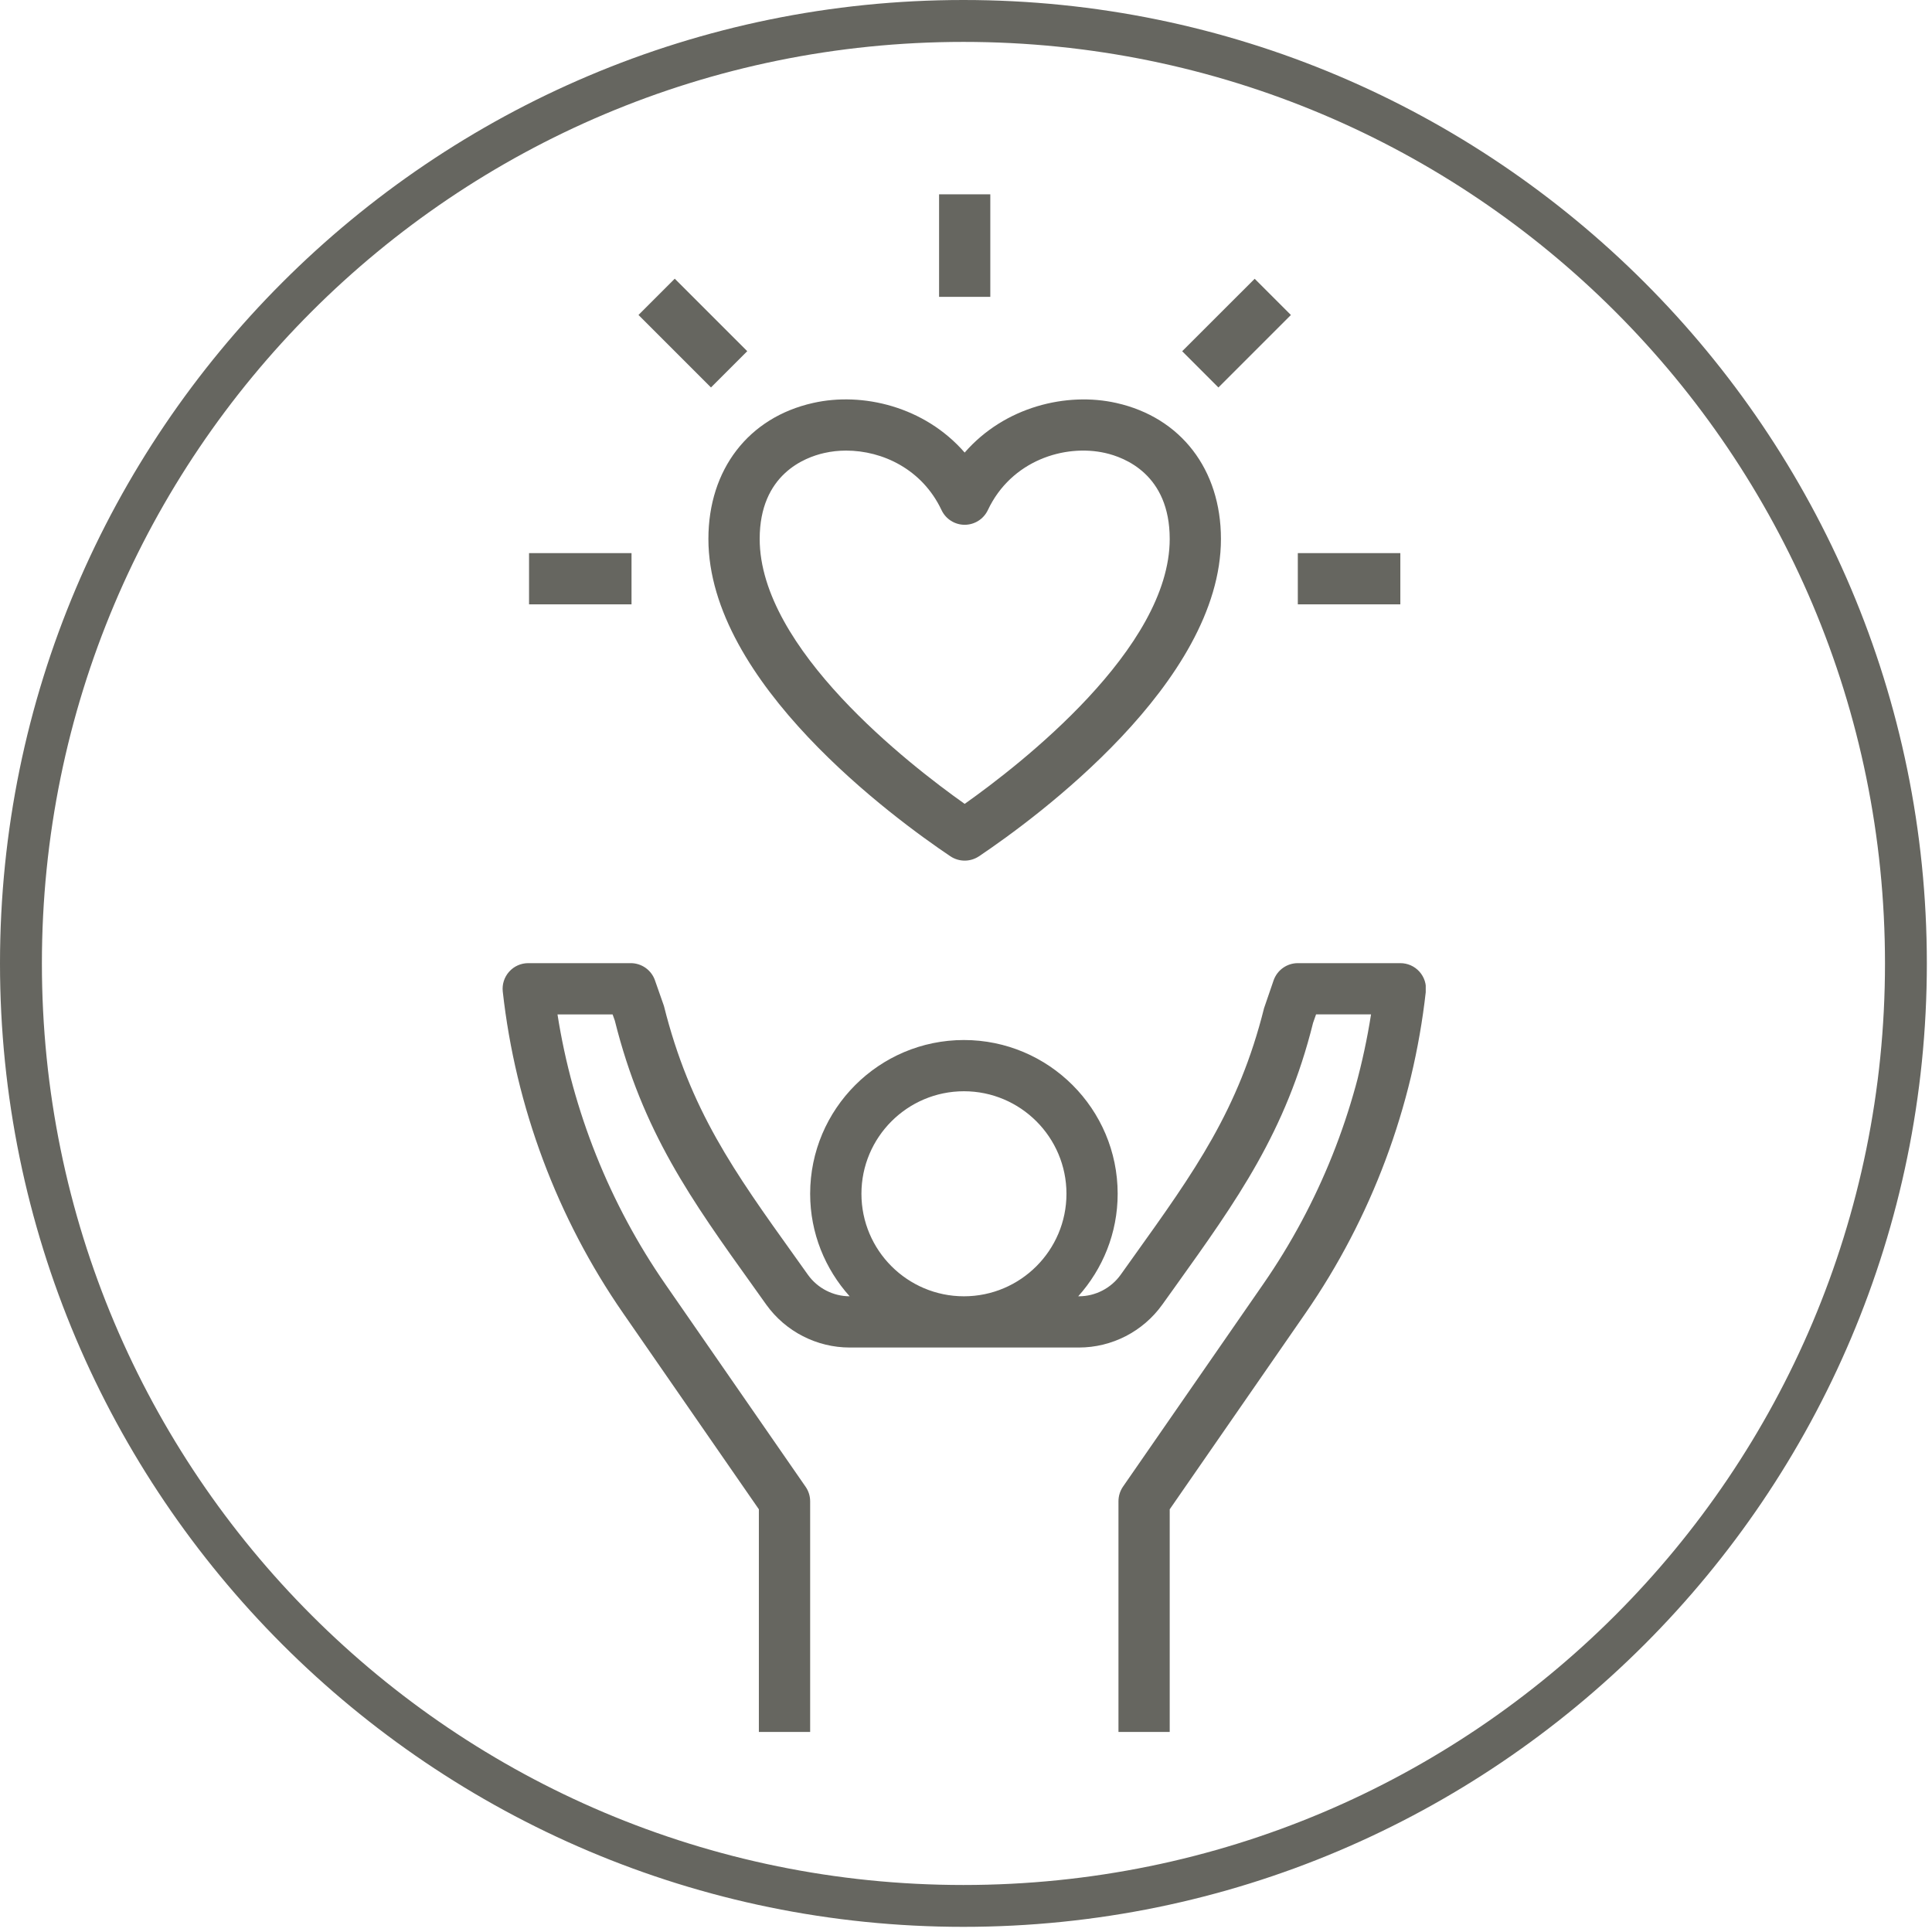
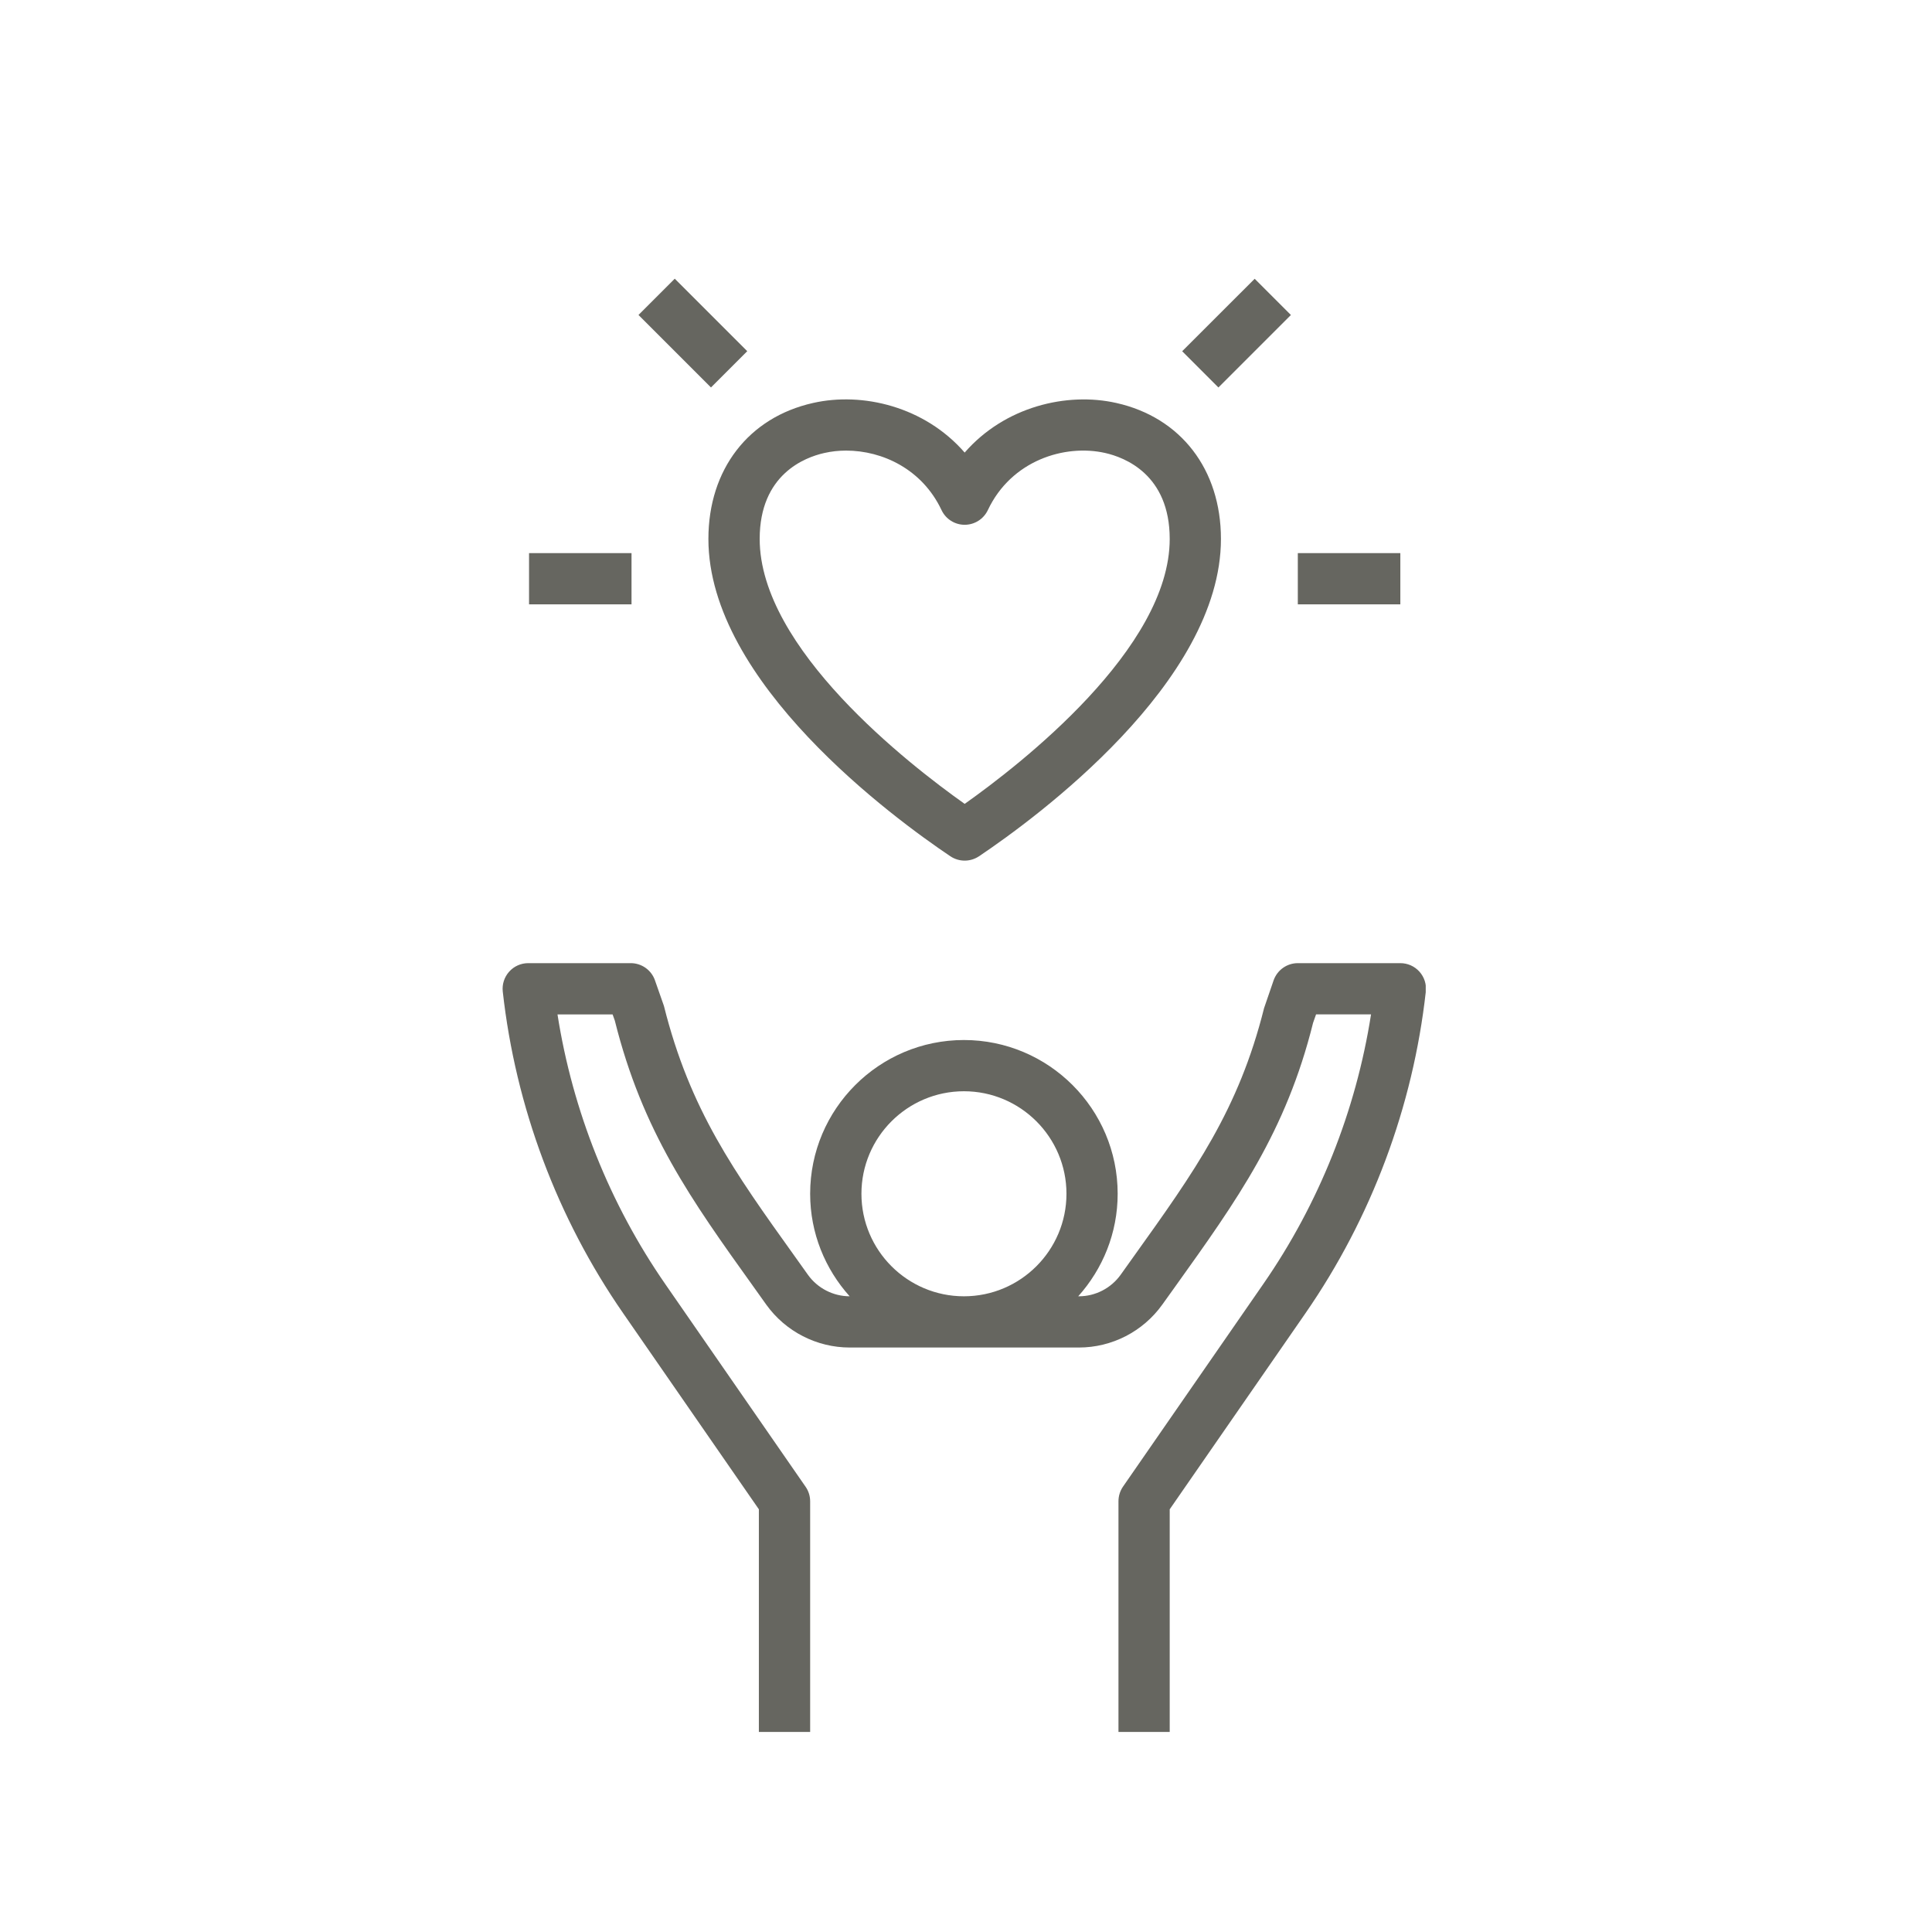
<svg xmlns="http://www.w3.org/2000/svg" width="250" zoomAndPan="magnify" viewBox="0 0 187.5 187.5" height="250" preserveAspectRatio="xMidYMid meet" version="1.0">
  <defs>
    <clipPath id="a5763bd034">
      <path d="M 48.605 93 L 138.367 93 L 138.367 168.254 L 48.605 168.254 Z M 48.605 93 " clip-rule="nonzero" />
    </clipPath>
    <clipPath id="7d2de66b66">
-       <path d="M 91 18.652 L 97 18.652 L 97 29 L 91 29 Z M 91 18.652 " clip-rule="nonzero" />
-     </clipPath>
+       </clipPath>
  </defs>
-   <path fill="#666660" d="M 93.5 0 C 41.914 0 0 41.914 0 93.5 C 0 145.09 41.914 187 93.5 187 C 145.09 187 187 145.09 187 93.5 C 187 41.914 145.09 0 93.5 0 Z M 93.5 4.066 C 142.945 4.066 182.938 44.055 182.938 93.5 C 182.938 142.945 142.945 182.938 93.5 182.938 C 44.055 182.938 4.066 142.945 4.066 93.5 C 4.066 44.055 44.055 4.066 93.5 4.066 Z M 93.5 4.066 " fill-opacity="1" fill-rule="nonzero" />
  <g clip-path="url(#a5763bd034)">
    <path fill="#666660" d="M 138.375 96.23 C 138.453 95.531 138.23 94.828 137.758 94.301 C 137.285 93.773 136.613 93.473 135.902 93.473 L 125.953 93.473 C 124.898 93.473 123.957 94.141 123.605 95.137 L 122.676 97.844 C 120.203 107.723 115.938 113.68 110.031 121.934 L 108.754 123.723 C 107.82 125.023 106.309 125.805 104.707 125.805 L 104.641 125.805 C 107.012 123.16 108.469 119.68 108.469 115.855 C 108.469 107.625 101.777 100.934 93.547 100.934 C 85.316 100.934 78.625 107.625 78.625 115.855 C 78.625 119.68 80.082 123.16 82.457 125.805 C 80.855 125.801 79.348 125.023 78.418 123.73 L 77.129 121.922 C 71.227 113.68 66.965 107.719 64.434 97.625 L 63.562 95.137 C 63.215 94.141 62.27 93.473 61.215 93.473 L 51.266 93.473 C 50.555 93.473 49.883 93.773 49.414 94.301 C 48.941 94.828 48.715 95.531 48.793 96.23 C 50.035 107.41 54.074 118.207 60.477 127.449 L 73.648 146.477 L 73.648 168.086 L 78.625 168.086 L 78.625 145.699 C 78.625 145.195 78.469 144.699 78.18 144.285 L 64.562 124.617 C 59.16 116.816 55.574 107.82 54.105 98.449 L 59.453 98.449 L 59.668 99.051 C 62.363 109.844 67.094 116.453 73.086 124.82 L 74.367 126.617 C 76.234 129.223 79.262 130.777 82.469 130.777 L 104.707 130.777 C 107.91 130.777 110.934 129.223 112.805 126.605 L 114.078 124.828 C 120.066 116.457 124.801 109.848 127.434 99.266 L 127.723 98.445 L 133.059 98.445 C 131.594 107.816 128.008 116.812 122.602 124.613 L 108.984 144.281 C 108.699 144.699 108.547 145.195 108.547 145.699 L 108.547 168.086 L 113.52 168.086 L 113.52 146.477 L 126.695 127.449 C 133.094 118.203 137.133 107.41 138.375 96.23 Z M 93.551 105.906 C 99.035 105.906 103.5 110.367 103.5 115.855 C 103.5 121.344 99.035 125.805 93.551 125.805 C 88.062 125.805 83.602 121.344 83.602 115.855 C 83.602 110.367 88.062 105.906 93.551 105.906 Z M 93.551 105.906 " fill-opacity="1" fill-rule="nonzero" />
  </g>
  <path fill="#666660" d="M 92.234 83.102 C 92.656 83.383 93.141 83.523 93.621 83.523 C 94.105 83.523 94.59 83.383 95.012 83.102 C 100.52 79.398 118.492 66.234 118.492 52.305 C 118.492 45.566 114.605 40.512 108.34 39.109 C 103.547 38.027 97.512 39.453 93.621 43.922 C 89.734 39.453 83.703 38.02 78.902 39.109 C 72.641 40.512 68.75 45.566 68.75 52.305 C 68.75 66.234 86.727 79.398 92.234 83.102 Z M 79.992 43.965 C 80.672 43.809 81.387 43.73 82.117 43.73 C 85.633 43.73 89.5 45.531 91.375 49.504 C 91.785 50.375 92.66 50.93 93.621 50.93 C 94.586 50.93 95.461 50.371 95.871 49.504 C 98.137 44.695 103.316 43.074 107.254 43.961 C 109.141 44.387 113.52 46.043 113.52 52.305 C 113.52 62.941 99.031 74.188 93.621 78.016 C 88.215 74.188 73.727 62.941 73.727 52.305 C 73.727 46.043 78.105 44.387 79.992 43.965 Z M 79.992 43.965 " fill-opacity="1" fill-rule="nonzero" />
  <path fill="#666660" d="M 125.953 53.68 L 135.902 53.68 L 135.902 58.652 L 125.953 58.652 Z M 125.953 53.68 " fill-opacity="1" fill-rule="nonzero" />
  <path fill="#666660" d="M 51.344 53.68 L 61.289 53.68 L 61.289 58.652 L 51.344 58.652 Z M 51.344 53.68 " fill-opacity="1" fill-rule="nonzero" />
  <g clip-path="url(#7d2de66b66)">
-     <path fill="#666660" d="M 91.137 18.859 L 96.109 18.859 L 96.109 28.809 L 91.137 28.809 Z M 91.137 18.859 " fill-opacity="1" fill-rule="nonzero" />
-   </g>
+     </g>
  <path fill="#666660" d="M 61.965 30.566 L 65.484 27.047 L 72.52 34.082 L 69 37.602 Z M 61.965 30.566 " fill-opacity="1" fill-rule="nonzero" />
  <path fill="#666660" d="M 114.73 34.086 L 121.766 27.055 L 125.281 30.57 L 118.246 37.605 Z M 114.73 34.086 " fill-opacity="1" fill-rule="nonzero" />
</svg>